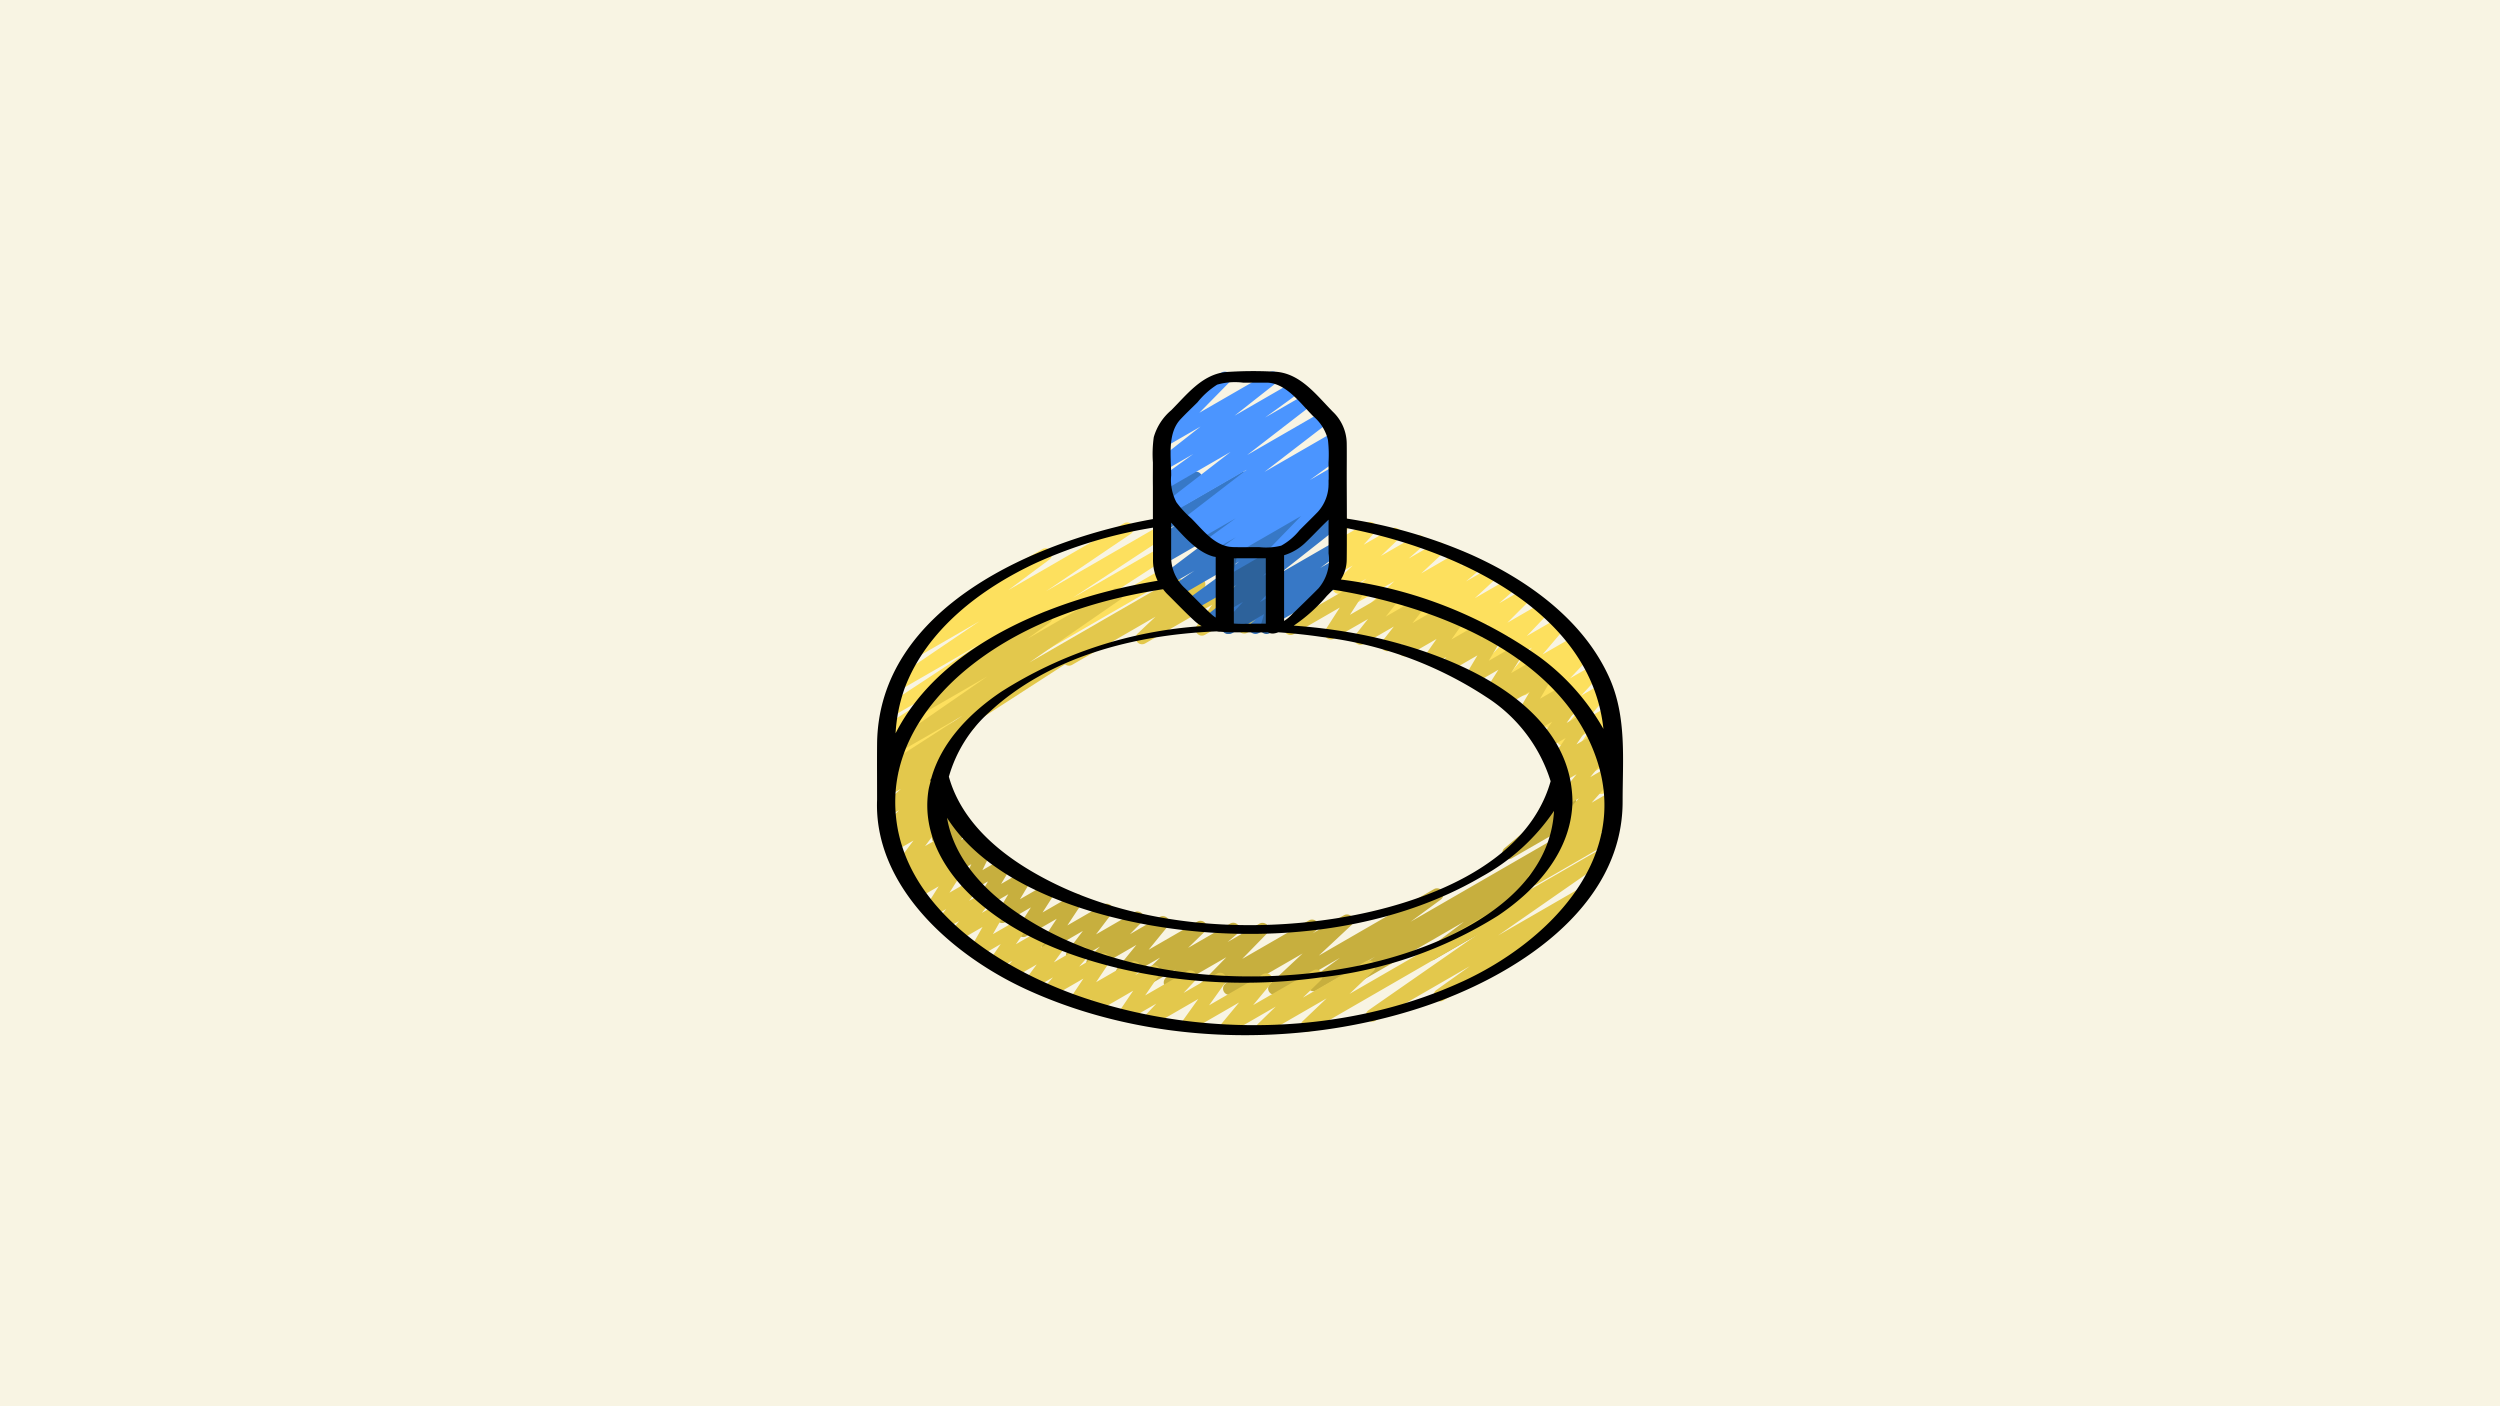
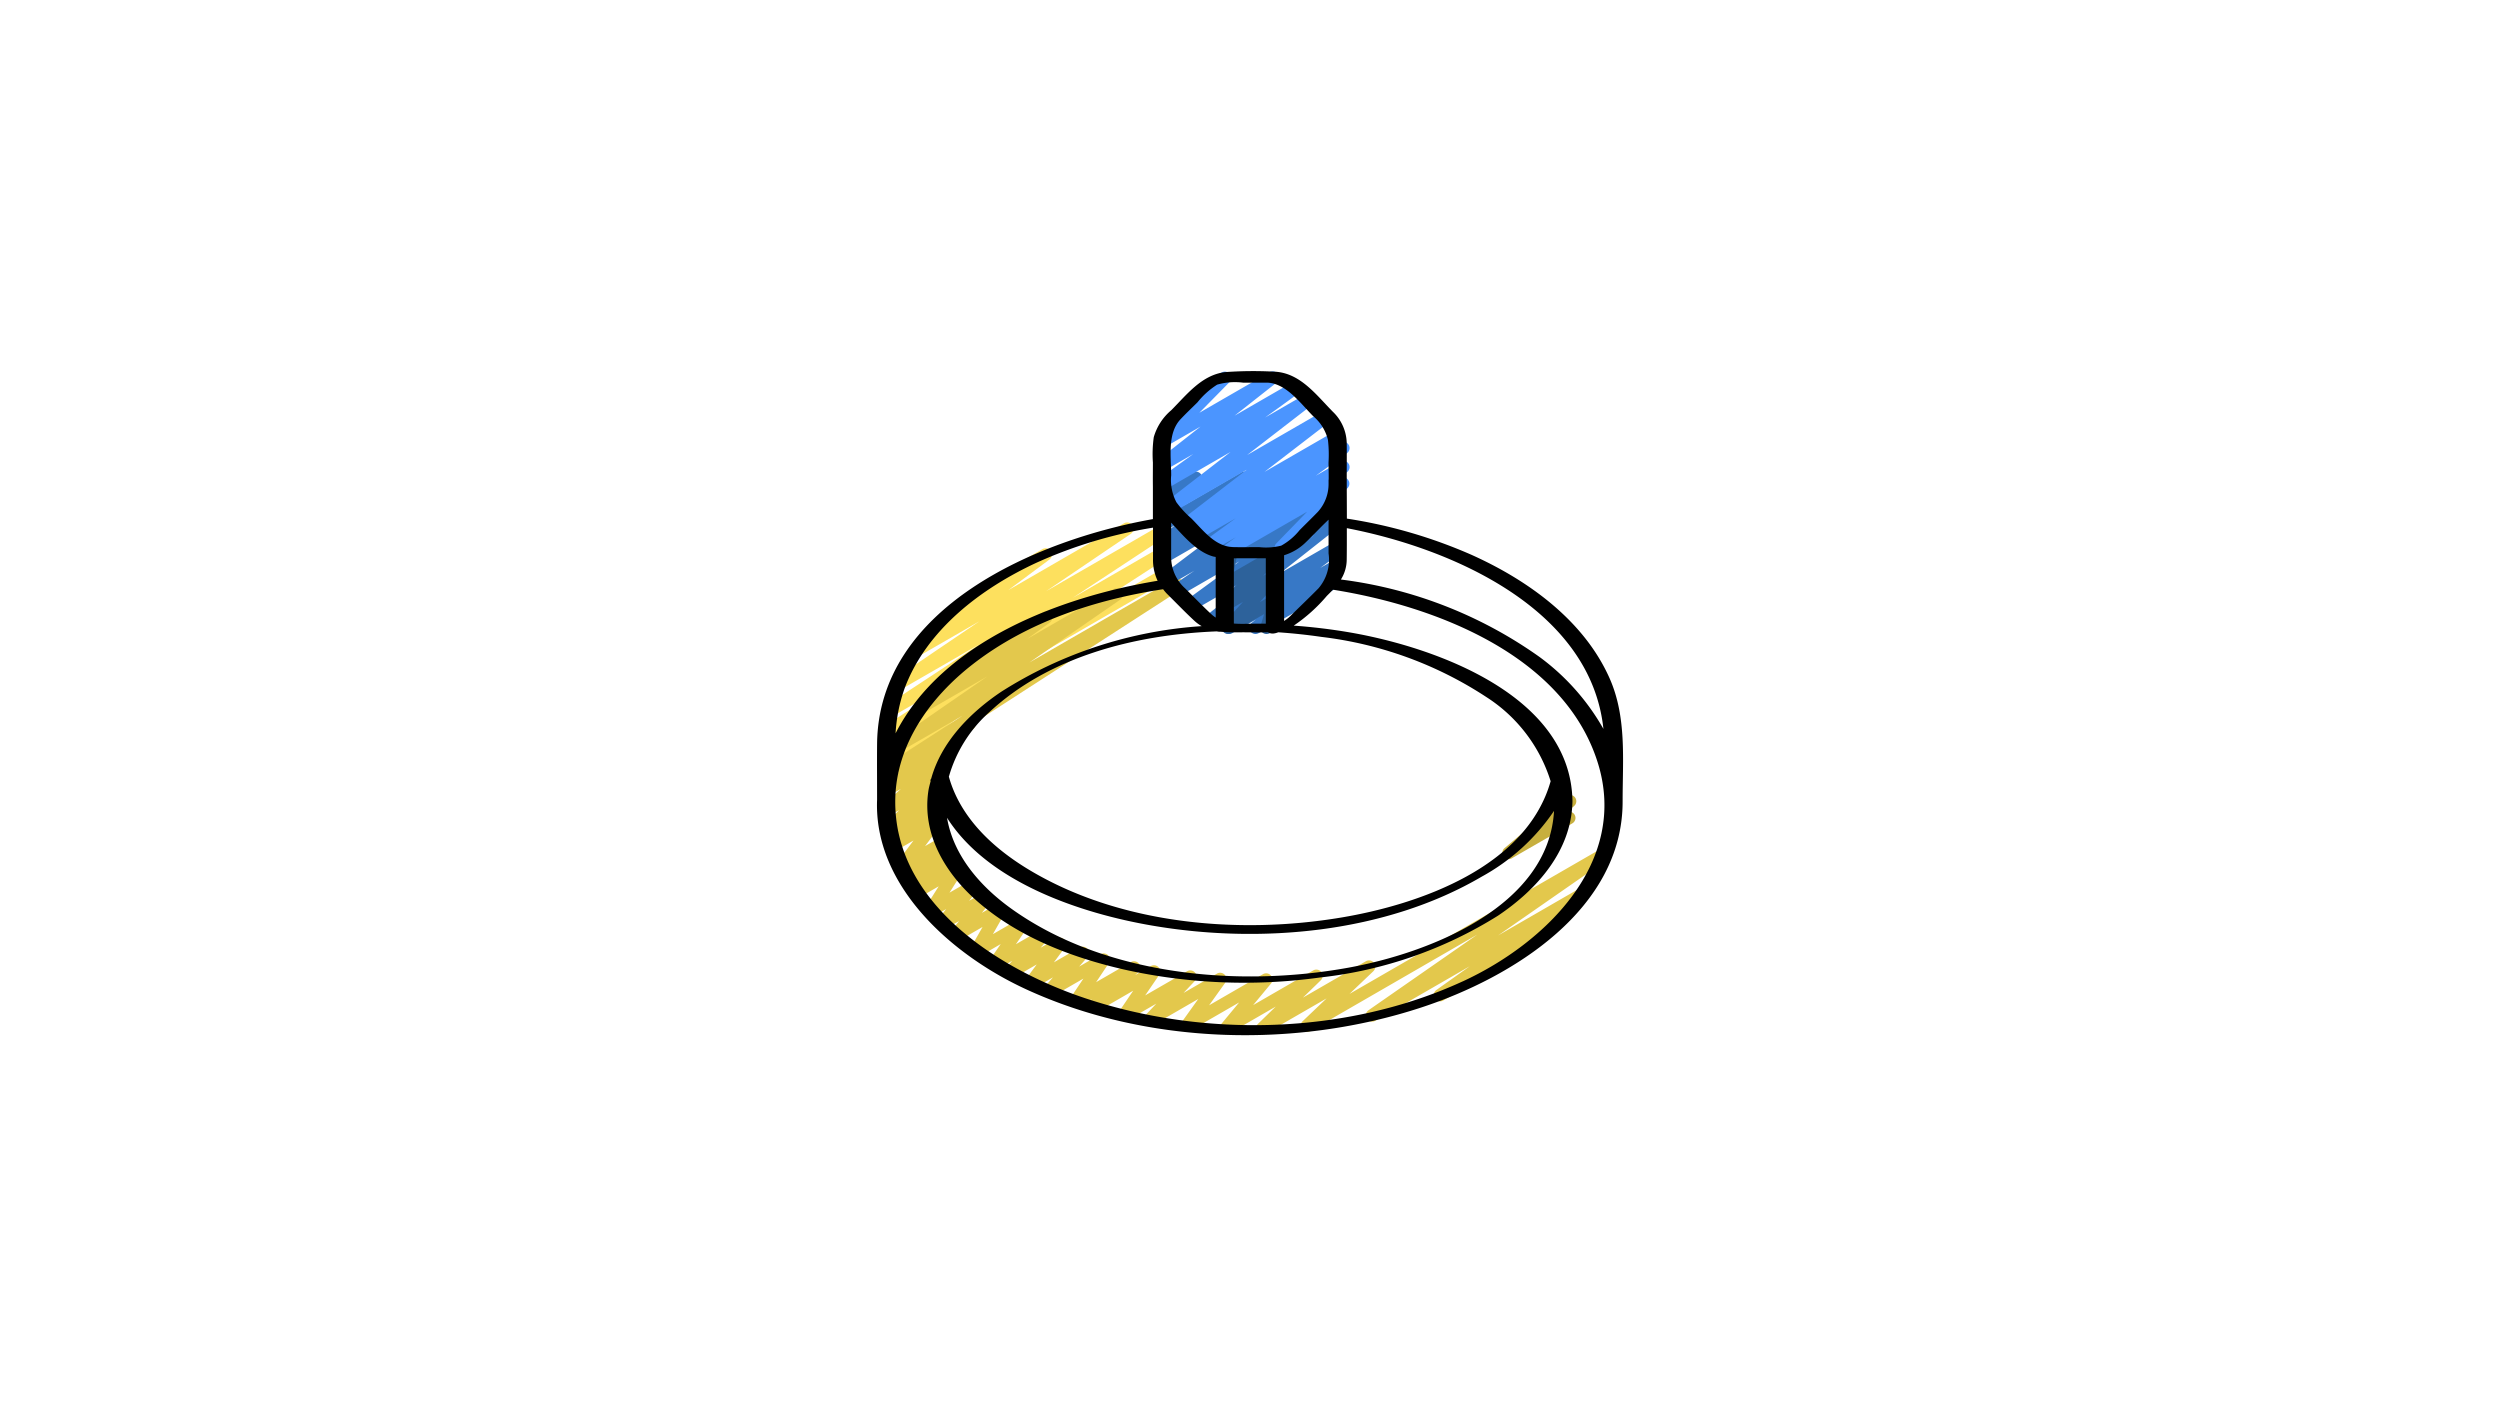
<svg xmlns="http://www.w3.org/2000/svg" xmlns:ns1="http://sodipodi.sourceforge.net/DTD/sodipodi-0.dtd" xmlns:ns2="http://www.inkscape.org/namespaces/inkscape" id="icons" viewBox="0 0 1280 720" version="1.1" ns1:docname="kalkulyator-razmera-kolca.svg" width="1280" height="720" ns2:version="1.3.2 (091e20e, 2023-11-25, custom)">
  <defs id="defs11" />
  <ns1:namedview id="namedview11" pagecolor="#505050" bordercolor="#ffffff" borderopacity="1" ns2:showpageshadow="0" ns2:pageopacity="0" ns2:pagecheckerboard="1" ns2:deskcolor="#505050" ns2:zoom="0.60472361" ns2:cx="782.17551" ns2:cy="377.85857" ns2:window-width="1920" ns2:window-height="1017" ns2:window-x="-8" ns2:window-y="-8" ns2:window-maximized="1" ns2:current-layer="icons" />
-   <rect style="fill:#f8f4e3;stroke-width:0.936;fill-opacity:1" id="rect11" width="1280" height="720" x="0" y="0" />
  <g id="g11" transform="matrix(6.421,0,0,6.421,447.295,167.421)">
    <path d="m 12.882,26.218 a 0.5,0.5 0 0 1 -0.25,-0.933 l 10.561,-6.1 a 0.5,0.5 0 1 1 0.5,0.865 l -10.561,6.1 a 0.5,0.5 0 0 1 -0.25,0.068 z" fill="#fde05e" id="path1" />
    <path d="M 1.03,36.995 A 0.5,0.5 0 0 1 0.689,36.13 L 1.864,35.03 1.28,35.367 A 0.5,0.5 0 0 1 0.724,34.539 l 0.451,-0.35 A 0.5,0.5 0 0 1 0.73,33.31 l 1.428,-1.065 -0.85,0.49 A 0.5,0.5 0 0 1 0.786,31.883 L 6.717,28.038 1.545,31.026 A 0.5,0.5 0 0 1 1.02,30.176 l 7.453,-4.9 -6.248,3.603 a 0.5,0.5 0 0 1 -0.53,-0.847 l 6.742,-4.569 -4.681,2.7 A 0.5,0.5 0 0 1 3.208,25.329 L 7.185,22.372 A 0.5,0.5 0 0 1 7,21.445 l 6.462,-3.731 a 0.5,0.5 0 0 1 0.549,0.834 l -3.278,2.436 9.231,-5.329 a 0.5,0.5 0 0 1 0.531,0.847 l -6.745,4.568 9.056,-5.228 a 0.5,0.5 0 0 1 0.525,0.85 L 15.874,21.6 23,17.487 a 0.5,0.5 0 0 1 0.522,0.853 L 9.688,27.307 A 0.5,0.5 0 0 1 9.561,27.969 L 7.3,29.654 a 0.5,0.5 0 0 1 0.214,0.887 l -1.849,1.437 a 0.516,0.516 0 0 1 0.148,0.132 0.5,0.5 0 0 1 -0.061,0.663 l -2.3,2.146 a 0.486,0.486 0 0 1 0.1,0.121 0.5,0.5 0 0 1 -0.183,0.683 l -2.088,1.2 A 0.494,0.494 0 0 1 1.03,36.995 Z" fill="#fde05e" id="path2" />
-     <path d="m 58.812,38.217 a 0.5,0.5 0 0 1 -0.5,-0.551 l 0.057,-0.554 -0.093,0.053 a 0.5,0.5 0 0 1 -0.722,-0.6 l 0.5,-1.451 -0.965,0.557 a 0.5,0.5 0 0 1 -0.63,-0.758 l 0.218,-0.255 -0.271,0.156 a 0.5,0.5 0 0 1 -0.659,-0.719 l 1.271,-1.813 -1.8,1.039 a 0.5,0.5 0 0 1 -0.637,-0.749 l 1.507,-1.84 -2.003,1.168 a 0.5,0.5 0 0 1 -0.618,-0.771 l 1.5,-1.63 -1.911,1.1 a 0.5,0.5 0 0 1 -0.614,-0.777 l 1.547,-1.634 -1.955,1.128 a 0.5,0.5 0 0 1 -0.58,-0.807 l 0.488,-0.43 -0.612,0.353 a 0.5,0.5 0 0 1 -0.631,-0.757 l 1.8,-2.114 -2.92,1.685 a 0.5,0.5 0 0 1 -0.612,-0.777 l 1.747,-1.833 -2.96,1.708 a 0.5,0.5 0 0 1 -0.6,-0.786 l 1.873,-1.876 -3.07,1.772 a 0.5,0.5 0 0 1 -0.579,-0.808 l 1.289,-1.128 -2.139,1.232 a 0.5,0.5 0 0 1 -0.589,-0.8 l 1.767,-1.629 -2.806,1.622 a 0.5,0.5 0 0 1 -0.573,-0.814 l 1.133,-0.958 -1.912,1.1 a 0.5,0.5 0 0 1 -0.564,-0.822 l 0.473,-0.38 -1.081,0.624 a 0.5,0.5 0 0 1 -0.592,-0.8 l 1.742,-1.627 -2.793,1.613 a 0.5,0.5 0 0 1 -0.58,-0.809 l 1.138,-1 -1.945,1.13 a 0.5,0.5 0 0 1 -0.6,-0.794 l 1.454,-1.384 -1.343,0.776 a 0.5,0.5 0 0 1 -0.623,-0.767 l 0.885,-0.986 -0.072,0.041 a 0.5,0.5 0 0 1 -0.729,-0.579 l 0.378,-1.234 a 0.491,0.491 0 0 1 -0.132,-0.15 0.5,0.5 0 0 1 0.182,-0.683 l 0.419,-0.242 a 0.5,0.5 0 0 1 0.729,0.579 l -0.248,0.809 1.689,-0.975 a 0.5,0.5 0 0 1 0.622,0.767 l -0.883,0.985 2.22,-1.282 a 0.5,0.5 0 0 1 0.6,0.794 l -1.448,1.386 2.775,-1.6 A 0.5,0.5 0 0 1 43.8,17.47 l -1.137,0.994 2.152,-1.241 a 0.5,0.5 0 0 1 0.591,0.8 l -1.742,1.627 2.938,-1.7 a 0.5,0.5 0 0 1 0.563,0.822 l -0.47,0.379 1.105,-0.638 a 0.5,0.5 0 0 1 0.573,0.814 l -1.134,0.959 1.87,-1.086 a 0.5,0.5 0 0 1 0.589,0.8 l -1.766,1.629 2.662,-1.537 a 0.5,0.5 0 0 1 0.579,0.808 l -1.29,1.129 1.92,-1.108 a 0.5,0.5 0 0 1 0.6,0.786 l -1.874,1.877 2.689,-1.552 a 0.5,0.5 0 0 1 0.612,0.778 l -1.746,1.832 2.425,-1.4 a 0.5,0.5 0 0 1 0.631,0.757 l -1.8,2.114 2.454,-1.413 a 0.5,0.5 0 0 1 0.58,0.808 l -0.486,0.429 0.572,-0.331 a 0.5,0.5 0 0 1 0.613,0.777 L 55.526,28.018 57.292,27 a 0.5,0.5 0 0 1 0.618,0.771 l -1.5,1.628 1.554,-0.9 a 0.5,0.5 0 0 1 0.637,0.749 l -1.501,1.841 1.384,-0.8 a 0.5,0.5 0 0 1 0.66,0.72 l -1.272,1.811 0.842,-0.485 a 0.5,0.5 0 0 1 0.63,0.758 l -0.361,0.421 a 0.5,0.5 0 0 1 0.308,0.114 0.5,0.5 0 0 1 0.154,0.549 l -0.524,1.514 a 0.51,0.51 0 0 1 0.323,0.078 0.5,0.5 0 0 1 0.226,0.47 l -0.11,1.069 a 0.4,0.4 0 0 1 0.044,0.064 0.5,0.5 0 0 1 -0.179,0.684 l -0.158,0.091 a 0.5,0.5 0 0 1 -0.255,0.07 z" fill="#fde05e" id="path3" />
    <path d="M 50.632,42.434 A 0.5,0.5 0 0 1 50.311,41.551 L 52.9,39.373 a 0.5,0.5 0 0 1 -0.023,-0.52 l 1.269,-2.307 a 0.5,0.5 0 0 1 0.239,-0.531 l 0.2,-0.116 a 0.5,0.5 0 0 1 0.689,0.674 l -0.656,1.193 0.665,-0.384 a 0.5,0.5 0 0 1 0.572,0.815 l -0.576,0.485 a 0.5,0.5 0 0 1 0.431,0.9 l -4.826,2.786 a 0.493,0.493 0 0 1 -0.252,0.066 z" fill="#c7af3e" id="path4" />
-     <path d="m 28.364,53.256 a 0.5,0.5 0 0 1 -0.3,-0.9 l 0.255,-0.193 -1.564,0.9 a 0.5,0.5 0 0 1 -0.607,-0.781 l 1.978,-2.028 -4.246,2.45 A 0.5,0.5 0 0 1 23.307,51.89 l 0.772,-0.653 -1.971,1.138 a 0.5,0.5 0 0 1 -0.6,-0.791 l 1.338,-1.3 -2.775,1.6 a 0.5,0.5 0 0 1 -0.637,-0.749 l 1.52,-1.864 -3.254,1.88 a 0.5,0.5 0 0 1 -0.605,-0.784 l 0.954,-0.963 -1.961,1.132 a 0.5,0.5 0 0 1 -0.649,-0.734 l 1.248,-1.646 -2.572,1.486 A 0.5,0.5 0 0 1 13.447,48.934 L 14.6,47.187 12.185,48.58 a 0.5,0.5 0 0 1 -0.67,-0.7 l 1.026,-1.6 -2.041,1.179 A 0.5,0.5 0 0 1 9.821,46.77 L 10.743,45.229 9,46.237 A 0.5,0.5 0 0 1 8.32,45.549 l 0.8,-1.341 -1.36,0.785 A 0.5,0.5 0 0 1 7.06,44.342 L 7.792,42.834 6.6,43.52 A 0.5,0.5 0 0 1 5.956,42.779 L 6.143,42.54 6.037,42.601 a 0.5,0.5 0 0 1 -0.7,-0.657 l 0.532,-1.062 -0.477,0.275 a 0.5,0.5 0 0 1 -0.674,-0.7 l 0.226,-0.36 A 0.5,0.5 0 0 1 4.39,39.376 L 4.663,38.86 A 0.5,0.5 0 0 1 4.2,38.206 L 4.693,36.7 a 0.5,0.5 0 0 1 0.189,-0.671 l 0.2,-0.116 A 0.5,0.5 0 0 1 5.808,36.5 l -0.252,0.778 0.048,-0.027 a 0.5,0.5 0 0 1 0.692,0.666 L 6.089,38.31 6.167,38.265 a 0.5,0.5 0 0 1 0.673,0.7 l -0.2,0.321 0.176,-0.1 a 0.5,0.5 0 0 1 0.7,0.656 l -0.535,1.058 0.9,-0.516 a 0.5,0.5 0 0 1 0.645,0.74 l -0.189,0.241 0.37,-0.213 a 0.5,0.5 0 0 1 0.7,0.652 l -0.732,1.508 1.611,-0.93 a 0.5,0.5 0 0 1 0.679,0.688 l -0.8,1.34 1.747,-1.01 a 0.493,0.493 0 0 1 0.606,0.082 0.5,0.5 0 0 1 0.073,0.608 l -0.923,1.54 2.159,-1.245 a 0.5,0.5 0 0 1 0.671,0.7 l -1.027,1.6 2.463,-1.421 a 0.5,0.5 0 0 1 0.667,0.708 l -1.153,1.746 2.884,-1.665 a 0.5,0.5 0 0 1 0.648,0.734 l -1.247,1.646 3.051,-1.762 a 0.5,0.5 0 0 1 0.605,0.784 l -0.954,0.964 2.377,-1.373 a 0.5,0.5 0 0 1 0.638,0.749 l -1.521,1.863 3.88,-2.239 a 0.5,0.5 0 0 1 0.6,0.791 l -1.337,1.3 3.354,-1.937 a 0.5,0.5 0 0 1 0.573,0.815 l -0.774,0.654 2.535,-1.463 a 0.5,0.5 0 0 1 0.608,0.781 l -1.979,2.03 5.322,-3.073 a 0.5,0.5 0 0 1 0.552,0.831 l -0.259,0.2 2.484,-1.434 a 0.5,0.5 0 0 1 0.592,0.8 l -2.58,2.41 9.178,-5.3 a 0.5,0.5 0 0 1 0.545,0.836 l -2.41,1.765 11.9,-6.872 a 0.5,0.5 0 0 1 0.524,0.85 l -1.974,1.297 0.484,-0.279 a 0.5,0.5 0 0 1 0.55,0.832 l -3.576,2.686 a 0.5,0.5 0 0 1 0.188,0.929 l -6.19,3.573 a 0.5,0.5 0 0 1 -0.55,-0.832 l 2.9,-2.18 -8.539,4.929 a 0.5,0.5 0 0 1 -0.524,-0.85 L 39.977,50.215 35.32,52.9 a 0.5,0.5 0 0 1 -0.545,-0.836 l 2.41,-1.763 -4.971,2.869 a 0.5,0.5 0 0 1 -0.592,-0.8 l 2.585,-2.415 -5.594,3.228 a 0.489,0.489 0 0 1 -0.249,0.073 z" fill="#c7af3e" id="path5" />
-     <path d="m 52.644,44.525 a 0.5,0.5 0 0 1 -0.315,-0.888 l 1.807,-1.464 a 0.5,0.5 0 0 1 -0.274,-0.874 l 1.009,-0.88 a 0.5,0.5 0 0 1 -0.423,-0.83 l 1.789,-2.009 -0.941,0.543 a 0.5,0.5 0 0 1 -0.638,-0.748 l 1.395,-1.713 -1.04,0.6 a 0.5,0.5 0 0 1 -0.6,-0.788 l 0.219,-0.217 A 0.5,0.5 0 0 1 53.993,34.53 l 1.19,-1.756 -1.4,0.808 A 0.5,0.5 0 0 1 53.125,32.86 l 0.976,-1.38 -1.333,0.77 a 0.5,0.5 0 0 1 -0.613,-0.776 l 0.217,-0.23 -0.362,0.209 a 0.5,0.5 0 0 1 -0.682,-0.684 l 0.984,-1.685 -1.826,1.054 a 0.5,0.5 0 0 1 -0.608,-0.782 l 0.114,-0.117 -0.419,0.241 A 0.5,0.5 0 0 1 48.963,29.395 0.5,0.5 0 0 1 48.9,28.78 l 0.918,-1.45 -1.928,1.113 a 0.5,0.5 0 0 1 -0.68,-0.688 l 0.937,-1.571 -2.214,1.278 a 0.5,0.5 0 0 1 -0.614,-0.775 l 0.364,-0.386 -1.062,0.612 a 0.5,0.5 0 0 1 -0.659,-0.72 L 44.887,24.876 42.6,26.2 A 0.5,0.5 0 0 1 42,25.411 l 0.207,-0.2 -1,0.579 a 0.5,0.5 0 0 1 -0.642,-0.742 l 0.918,-1.163 -2.414,1.393 a 0.5,0.5 0 0 1 -0.641,-0.743 l 0.992,-1.25 -2.72,1.563 a 0.5,0.5 0 0 1 -0.671,-0.7 l 1.142,-1.777 -3.681,2.125 a 0.5,0.5 0 0 1 -0.672,-0.7 L 33.976,21.977 29.8,24.381 A 0.5,0.5 0 0 1 29.165,23.63 l 1.065,-1.286 -3.808,2.2 A 0.5,0.5 0 0 1 25.769,23.815 L 27,22.146 l -5.336,3.08 a 0.5,0.5 0 0 1 -0.593,-0.8 l 1.408,-1.326 -6.633,3.829 a 0.5,0.5 0 1 1 -0.5,-0.865 l 10.348,-5.975 a 0.5,0.5 0 0 1 0.593,0.8 l -1.413,1.332 3.687,-2.129 a 0.5,0.5 0 0 1 0.653,0.728 l -1.226,1.667 4.15,-2.395 a 0.5,0.5 0 0 1 0.634,0.751 l -1.064,1.287 3.531,-2.038 a 0.5,0.5 0 0 1 0.672,0.7 l -1.157,1.818 3.7,-2.134 a 0.5,0.5 0 0 1 0.671,0.7 L 37.98,22.952 41.189,21.1 a 0.5,0.5 0 0 1 0.642,0.743 l -0.991,1.249 2.4,-1.384 a 0.5,0.5 0 0 1 0.628,0.105 0.5,0.5 0 0 1 0.015,0.637 l -0.918,1.163 2.151,-1.242 a 0.5,0.5 0 0 1 0.6,0.789 l -0.206,0.2 0.837,-0.483 A 0.5,0.5 0 0 1 47,23.6 l -0.926,1.318 2.06,-1.189 a 0.5,0.5 0 0 1 0.613,0.776 l -0.362,0.385 0.919,-0.531 a 0.5,0.5 0 0 1 0.679,0.689 l -0.936,1.57 2.022,-1.167 a 0.5,0.5 0 0 1 0.673,0.7 l -0.914,1.449 1.777,-1.026 a 0.5,0.5 0 0 1 0.609,0.781 l -0.112,0.117 0.339,-0.2 a 0.5,0.5 0 0 1 0.682,0.685 l -0.983,1.684 1.717,-0.992 a 0.5,0.5 0 0 1 0.613,0.777 l -0.219,0.231 0.322,-0.185 a 0.5,0.5 0 0 1 0.658,0.721 l -0.974,1.379 1.308,-0.756 a 0.5,0.5 0 0 1 0.664,0.713 l -1.19,1.757 1.451,-0.837 a 0.5,0.5 0 0 1 0.6,0.788 l -0.213,0.21 0.03,-0.016 a 0.5,0.5 0 0 1 0.631,0.108 0.5,0.5 0 0 1 0.007,0.64 l -1.4,1.713 1.273,-0.734 a 0.5,0.5 0 0 1 0.623,0.765 l -1.788,2.01 1.413,-0.817 a 0.5,0.5 0 0 1 0.578,0.81 l -0.84,0.731 0.238,-0.137 a 0.5,0.5 0 0 1 0.565,0.822 l -1.325,1.074 0.5,-0.291 a 0.5,0.5 0 0 1 0.5,0.865 l -6,3.463 a 0.494,0.494 0 0 1 -0.238,0.072 z" fill="#e3c84c" id="path6" />
    <path d="m 31,56.422 a 0.5,0.5 0 0 1 -0.349,-0.859 l 1.416,-1.375 -3.711,2.143 a 0.5,0.5 0 0 1 -0.635,-0.752 l 1.424,-1.718 -3.888,2.244 A 0.5,0.5 0 0 1 24.6,55.382 l 1.288,-1.8 -3.631,2.1 a 0.5,0.5 0 0 1 -0.613,-0.777 l 0.9,-0.953 -2.291,1.323 A 0.5,0.5 0 0 1 19.59,54.56 l 1.11,-1.638 -2.937,1.7 a 0.5,0.5 0 0 1 -0.6,-0.794 l 0.256,-0.245 -1.039,0.6 a 0.5,0.5 0 0 1 -0.666,-0.711 l 1.014,-1.515 -2.468,1.423 a 0.5,0.5 0 0 1 -0.626,-0.763 l 0.665,-0.757 -1.51,0.871 A 0.5,0.5 0 0 1 12.166,52.631 0.5,0.5 0 0 1 12.137,52 l 0.869,-1.171 -1.859,1.071 a 0.5,0.5 0 0 1 -0.624,-0.764 l 0.53,-0.6 -1.134,0.654 A 0.5,0.5 0 0 1 9.257,50.474 L 10.134,49.204 8.417,50.2 A 0.5,0.5 0 0 1 7.732,49.521 L 8.686,47.842 6.793,48.933 A 0.5,0.5 0 0 1 6.155,48.186 L 6.814,47.37 5.756,47.981 A 0.5,0.5 0 0 1 5.118,47.233 L 5.786,46.414 4.802,46.981 A 0.5,0.5 0 0 1 4.192,46.896 0.5,0.5 0 0 1 4.129,46.282 L 5.188,44.6 3.641,45.493 A 0.5,0.5 0 0 1 3.022,44.722 L 3.478,44.228 3.009,44.497 A 0.5,0.5 0 0 1 2.397,43.72 L 2.803,43.294 2.479,43.481 A 0.5,0.5 0 0 1 1.83,42.748 l 1.35,-1.8 -1.371,0.791 A 0.5,0.5 0 0 1 1.203,40.956 l 0.792,-0.8 -0.5,0.288 a 0.5,0.5 0 0 1 -0.6,-0.788 l 1.149,-1.134 -0.713,0.411 a 0.5,0.5 0 0 1 -0.586,-0.8 l 1.426,-1.3 -0.795,0.458 A 0.5,0.5 0 0 1 0.814,36.468 l 1.321,-1.055 -0.484,0.28 A 0.5,0.5 0 0 1 1.129,34.84 L 7.087,30.992 2.321,33.738 A 0.5,0.5 0 0 1 1.786,32.895 l 7.255,-5.02 -4.913,2.836 A 0.5,0.5 0 0 1 3.586,29.873 l 3.469,-2.5 A 0.5,0.5 0 0 1 7.008,26.483 L 13.5,22.737 a 0.5,0.5 0 0 1 0.542,0.838 l -1.8,1.3 6.9,-3.985 a 0.5,0.5 0 0 1 0.534,0.843 l -7.255,5.02 11.545,-6.665 a 0.5,0.5 0 0 1 0.521,0.852 L 8.116,31.513 a 0.5,0.5 0 0 1 -0.167,0.532 l -1.928,1.54 a 0.5,0.5 0 0 1 0.318,0.2 0.5,0.5 0 0 1 -0.068,0.665 l -1.423,1.3 0.068,-0.039 a 0.5,0.5 0 0 1 0.6,0.788 l -1.15,1.136 0.329,-0.19 a 0.5,0.5 0 0 1 0.606,0.784 l -0.792,0.8 0.29,-0.167 a 0.5,0.5 0 0 1 0.65,0.733 l -1.35,1.8 1.216,-0.7 a 0.5,0.5 0 0 1 0.612,0.777 L 5.519,41.9 5.804,41.736 a 0.5,0.5 0 0 1 0.618,0.771 L 5.969,43 6.434,42.732 a 0.5,0.5 0 0 1 0.673,0.7 L 6.05,45.106 7.643,44.187 a 0.5,0.5 0 0 1 0.631,0.108 0.5,0.5 0 0 1 0.007,0.64 l -0.668,0.82 1.037,-0.6 a 0.5,0.5 0 0 1 0.639,0.747 l -0.661,0.816 1.15,-0.663 a 0.5,0.5 0 0 1 0.685,0.679 l -0.953,1.68 2.048,-1.182 a 0.5,0.5 0 0 1 0.661,0.717 l -0.876,1.269 1.878,-1.084 a 0.5,0.5 0 0 1 0.624,0.764 l -0.531,0.6 1.278,-0.737 a 0.5,0.5 0 0 1 0.652,0.73 l -0.869,1.171 2.052,-1.183 a 0.5,0.5 0 0 1 0.625,0.762 L 16.389,51 l 1.7,-0.984 a 0.5,0.5 0 0 1 0.615,0.091 0.5,0.5 0 0 1 0.051,0.62 l -1.014,1.515 2.773,-1.6 a 0.5,0.5 0 0 1 0.595,0.794 l -0.256,0.244 1.248,-0.72 a 0.5,0.5 0 0 1 0.663,0.715 L 21.652,53.3 25,51.37 a 0.5,0.5 0 0 1 0.613,0.776 l -0.9,0.954 2.668,-1.54 a 0.493,0.493 0 0 1 0.62,0.1 0.5,0.5 0 0 1 0.037,0.627 l -1.288,1.8 4.3,-2.484 a 0.5,0.5 0 0 1 0.635,0.751 l -1.424,1.718 4.789,-2.764 a 0.5,0.5 0 0 1 0.6,0.791 l -1.418,1.376 5.019,-2.9 a 0.5,0.5 0 0 1 0.595,0.795 l -1.9,1.808 19.984,-11.533 a 0.5,0.5 0 0 1 0.535,0.842 l -8.673,6.032 6.439,-3.719 a 0.5,0.5 0 0 1 0.54,0.84 L 53.5,47.964 a 0.5,0.5 0 0 1 0.245,0.932 l -8.335,4.813 a 0.5,0.5 0 0 1 -0.54,-0.84 l 2.67,-1.9 -7.548,4.357 a 0.5,0.5 0 0 1 -0.535,-0.843 l 8.67,-6.029 -13.314,7.691 a 0.5,0.5 0 0 1 -0.594,-0.8 l 1.9,-1.809 -4.874,2.813 A 0.489,0.489 0 0 1 31,56.422 Z" fill="#e3c84c" id="path7" />
    <path d="m 28.352,24.48 a 0.5,0.5 0 0 1 -0.3,-0.9 l 1.657,-1.23 -2.752,1.589 a 0.5,0.5 0 0 1 -0.561,-0.826 l 4.851,-3.83 -5.734,3.311 a 0.5,0.5 0 0 1 -0.545,-0.836 l 4.2,-3.069 -4.8,2.773 a 0.5,0.5 0 0 1 -0.531,-0.846 l 1.745,-1.188 -1.962,1.132 a 0.5,0.5 0 0 1 -0.551,-0.832 l 4.253,-3.208 -4.042,2.33 a 0.5,0.5 0 0 1 -0.538,-0.841 l 0.37,-0.262 a 0.5,0.5 0 0 1 -0.394,-0.884 l 1.352,-1.08 -0.79,0.456 a 0.5,0.5 0 0 1 -0.658,-0.722 l 1.353,-1.9 -0.7,0.4 A 0.5,0.5 0 0 1 22.549,13.43 l 0.218,-0.67 a 0.5,0.5 0 0 1 0.008,-0.862 l 0.5,-0.29 a 0.509,0.509 0 0 1 0.565,0.045 0.5,0.5 0 0 1 0.16,0.543 l -0.1,0.3 1.55,-0.894 a 0.5,0.5 0 0 1 0.658,0.721 l -1.352,1.9 4.563,-2.635 a 0.5,0.5 0 0 1 0.562,0.823 l -1.346,1.089 3.309,-1.91 a 0.5,0.5 0 0 1 0.538,0.841 l -0.086,0.061 1.571,-0.907 a 0.5,0.5 0 0 1 0.551,0.832 l -4.251,3.207 6.553,-3.783 a 0.5,0.5 0 0 1 0.531,0.846 l -1.742,1.187 1.211,-0.7 a 0.5,0.5 0 0 1 0.545,0.836 l -4.2,3.07 3.657,-2.11 a 0.5,0.5 0 0 1 0.559,0.825 l -4.851,3.831 4.292,-2.478 a 0.5,0.5 0 0 1 0.548,0.834 l -1.653,1.228 1.093,-0.631 a 0.5,0.5 0 0 1 0.554,0.83 l -0.919,0.7 a 0.5,0.5 0 0 1 0.2,0.931 L 30.7,24.413 a 0.5,0.5 0 0 1 -0.554,-0.83 l 0.338,-0.258 -1.884,1.088 a 0.494,0.494 0 0 1 -0.248,0.067 z" fill="#3778c6" id="path8" />
-     <path d="M 28.094,18.454 A 0.5,0.5 0 0 1 27.8,17.549 l 1.083,-0.784 -1.948,1.124 a 0.5,0.5 0 0 1 -0.544,-0.838 l 2.481,-1.8 -2.954,1.7 A 0.5,0.5 0 0 1 25.385,16.106 L 26,15.691 25.145,16.185 A 0.5,0.5 0 0 1 24.59,15.355 L 29.756,11.379 23.829,14.8 A 0.5,0.5 0 0 1 23.273,13.972 L 28.465,9.961 23.28,12.955 A 0.5,0.5 0 0 1 22.737,12.117 L 25.486,10.129 23.28,11.4 a 0.5,0.5 0 0 1 -0.56,-0.825 l 3.345,-2.635 -2.77,1.6 A 0.5,0.5 0 0 1 22.688,8.757 l 2.941,-2.994 a 0.512,0.512 0 0 1 -0.226,-0.2 0.5,0.5 0 0 1 0.183,-0.683 l 2.173,-1.255 a 0.5,0.5 0 0 1 0.607,0.783 l -2.393,2.432 5.6,-3.232 a 0.5,0.5 0 0 1 0.56,0.826 l -3.347,2.635 4.636,-2.675 a 0.5,0.5 0 0 1 0.543,0.837 l -2.749,1.988 3.2,-1.845 a 0.5,0.5 0 0 1 0.556,0.828 l -5.191,4.009 6.006,-3.467 a 0.5,0.5 0 0 1 0.555,0.829 l -5.169,3.977 5.493,-3.171 a 0.5,0.5 0 0 1 0.533,0.845 L 36.585,9.645 36.72,9.567 a 0.5,0.5 0 0 1 0.544,0.838 l -2.487,1.8 1.943,-1.121 a 0.5,0.5 0 0 1 0.544,0.838 l -1.077,0.78 0.521,-0.3 a 0.5,0.5 0 0 1 0.608,0.782 l -2.961,3.047 a 0.5,0.5 0 0 1 0.058,0.894 l -2.172,1.255 a 0.5,0.5 0 0 1 -0.608,-0.781 l 2.46,-2.533 -5.749,3.32 a 0.494,0.494 0 0 1 -0.25,0.068 z" fill="#4b95ff" id="path9" />
+     <path d="M 28.094,18.454 A 0.5,0.5 0 0 1 27.8,17.549 l 1.083,-0.784 -1.948,1.124 a 0.5,0.5 0 0 1 -0.544,-0.838 l 2.481,-1.8 -2.954,1.7 A 0.5,0.5 0 0 1 25.385,16.106 L 26,15.691 25.145,16.185 A 0.5,0.5 0 0 1 24.59,15.355 L 29.756,11.379 23.829,14.8 A 0.5,0.5 0 0 1 23.273,13.972 L 28.465,9.961 23.28,12.955 A 0.5,0.5 0 0 1 22.737,12.117 L 25.486,10.129 23.28,11.4 a 0.5,0.5 0 0 1 -0.56,-0.825 l 3.345,-2.635 -2.77,1.6 A 0.5,0.5 0 0 1 22.688,8.757 l 2.941,-2.994 a 0.512,0.512 0 0 1 -0.226,-0.2 0.5,0.5 0 0 1 0.183,-0.683 l 2.173,-1.255 a 0.5,0.5 0 0 1 0.607,0.783 l -2.393,2.432 5.6,-3.232 a 0.5,0.5 0 0 1 0.56,0.826 l -3.347,2.635 4.636,-2.675 a 0.5,0.5 0 0 1 0.543,0.837 l -2.749,1.988 3.2,-1.845 a 0.5,0.5 0 0 1 0.556,0.828 l -5.191,4.009 6.006,-3.467 a 0.5,0.5 0 0 1 0.555,0.829 l -5.169,3.977 5.493,-3.171 a 0.5,0.5 0 0 1 0.533,0.845 a 0.5,0.5 0 0 1 0.544,0.838 l -2.487,1.8 1.943,-1.121 a 0.5,0.5 0 0 1 0.544,0.838 l -1.077,0.78 0.521,-0.3 a 0.5,0.5 0 0 1 0.608,0.782 l -2.961,3.047 a 0.5,0.5 0 0 1 0.058,0.894 l -2.172,1.255 a 0.5,0.5 0 0 1 -0.608,-0.781 l 2.46,-2.533 -5.749,3.32 a 0.494,0.494 0 0 1 -0.25,0.068 z" fill="#4b95ff" id="path9" />
    <path d="m 31.326,24.48 a 0.5,0.5 0 0 1 -0.478,-0.646 l 0.289,-0.94 -2.632,1.518 a 0.5,0.5 0 0 1 -0.62,-0.769 L 29.449,21.924 28.28,22.6 a 0.5,0.5 0 0 1 -0.6,-0.786 l 1.269,-1.272 -0.665,0.384 a 0.5,0.5 0 0 1 -0.741,-0.527 l 0.311,-1.63 A 0.507,0.507 0 0 1 27.6,18.551 0.5,0.5 0 0 1 27.784,17.868 l 0.47,-0.27 a 0.5,0.5 0 0 1 0.741,0.527 l -0.265,1.389 3,-1.729 a 0.5,0.5 0 0 1 0.6,0.786 l -1.269,1.273 0.674,-0.389 a 0.5,0.5 0 0 1 0.62,0.77 l -1.565,1.719 0.954,-0.55 a 0.5,0.5 0 0 1 0.728,0.579 l -0.349,1.135 a 0.506,0.506 0 0 1 0.312,0.236 0.5,0.5 0 0 1 -0.183,0.682 l -0.67,0.388 a 0.5,0.5 0 0 1 -0.256,0.066 z" fill="#2d629b" id="path10" />
    <path d="m 12.167,52.814 c 9.641,4.437 21.51,4.738 31.535,1.437 7.232,-2.382 16.049,-7.814 16.022,-16.445 0,-3.291 0.333,-6.692 -1.033,-9.78 C 56.639,23.389 52.175,20.19 47.68,18.169 a 39.515,39.515 0 0 0 -9.944,-2.89 c 0,-1.109 -0.01,-2.218 -0.011,-3.326 0,-0.039 0,-0.078 0,-0.117 0,-0.837 0.01,-1.674 0,-2.51 A 3.549,3.549 0 0 0 36.616,6.756 C 35.28,5.4 33.991,3.635 31.931,3.561 A 30.988,30.988 0 0 0 28,3.6 c -1.853,0.24 -3.033,1.8 -4.27,3.039 a 4.406,4.406 0 0 0 -1.392,2.147 9.756,9.756 0 0 0 -0.069,2.022 c 0,0.644 -0.009,1.288 0,1.932 v 0.02 2.558 C 13.05,16.964 0.358,22.345 0.276,33.274 c -0.012,1.47 0,2.941 0,4.411 C 0,44.53 6.153,50.045 12.167,52.814 Z m 34.8,-0.632 c -9.218,4.249 -20.6,4.531 -30.174,1.315 C 9.9,51.18 1.56,45.885 1.727,37.63 1.816,33.246 4.538,29.516 7.883,26.91 c 4.349,-3.389 9.8,-5.172 15.2,-6 a 3.878,3.878 0 0 0 0.281,0.336 c 0.746,0.735 1.473,1.5 2.242,2.207 a 3,3 0 0 0 0.555,0.4 33.952,33.952 0 0 0 -15.991,5.236 C 7.694,30.755 5.4,33.083 4.59,36.015 a 0.207,0.207 0 0 0 -0.054,0.179 l 0.008,0.024 c -0.064,0.254 -0.137,0.5 -0.177,0.768 -0.514,3.4 1.289,6.474 3.748,8.675 3.278,2.933 7.6,4.6 11.839,5.57 a 44.03,44.03 0 0 0 15.631,0.64 33.64,33.64 0 0 0 14.193,-4.925 c 3.129,-2.1 5.886,-5.189 5.946,-9.14 -0.127,-8.4 -10.855,-12.234 -17.616,-13.428 a 45.906,45.906 0 0 0 -4.609,-0.566 12.978,12.978 0 0 0 2.635,-2.365 c 0.171,-0.169 0.333,-0.334 0.488,-0.5 8.118,1.292 18.39,5.193 21.106,13.751 2.521,7.94 -4.138,14.433 -10.757,17.484 z M 27.059,18.294 c 0.071,0.021 0.144,0.028 0.217,0.043 v 4.835 a 2.531,2.531 0 0 1 -0.318,-0.243 c -0.724,-0.67 -1.409,-1.388 -2.112,-2.08 A 3.364,3.364 0 0 1 23.724,18.29 V 15.6 c 0.953,1.027 2.018,2.316 3.335,2.694 z m 9.217,-2.562 v 2.321 a 3.5,3.5 0 0 1 -0.8,2.782 c -0.722,0.733 -1.467,1.445 -2.2,2.166 A 2.854,2.854 0 0 1 32.73,23.438 V 18.2 a 4.217,4.217 0 0 0 1.658,-0.963 c 0.492,-0.467 0.961,-0.961 1.441,-1.441 0.144,-0.144 0.3,-0.289 0.449,-0.436 z m 1.008,31.357 C 29.07,48.464 19.589,47.633 12.336,43.246 9.515,41.54 6.909,39.125 6,35.859 A 10.919,10.919 0 0 1 9.239,30.7 c 4.723,-4.378 11.506,-6.172 18.134,-6.429 a 0.791,0.791 0 0 0 0.255,0.027 16.974,16.974 0 0 0 1.8,0.046 c 0.66,0 1.333,0.032 2,-0.007 a 0.755,0.755 0 0 0 0.493,0.1 1.533,1.533 0 0 0 0.344,-0.093 c 1.18,0.082 2.336,0.206 3.453,0.369 a 30.5,30.5 0 0 1 13.158,4.807 12.311,12.311 0 0 1 5.108,6.7 c -1.936,6.841 -10.454,9.824 -16.7,10.869 z m 16.971,-8.5 C 53.82,46.265 44.196,49.938 37.848,51.089 29.068,52.68 18.448,51.722 10.997,46.395 8.55,44.646 6.365,42.18 5.853,39.133 c 3.293,5.193 10.734,7.628 16.324,8.592 8.655,1.493 18.621,0.613 26.318,-3.9 a 16.581,16.581 0 0 0 5.76,-5.24 z M 31.272,23.325 v 0.33 c -0.256,0 -0.511,0 -0.767,0 -0.6,0 -1.2,0.043 -1.781,-0.009 v -5.2 c 0.2,0 0.4,-0.006 0.591,-0.006 0.652,0 1.3,0.008 1.957,0 z m 26.921,8.723 A 18.307,18.307 0 0 0 53.109,26.319 34.835,34.835 0 0 0 37.26,20.136 3.013,3.013 0 0 0 37.724,18.541 c 0.012,-0.833 0.01,-1.666 0.009,-2.5 8.522,1.639 19.457,6.512 20.46,16.007 z M 24.468,7.361 c 0.439,-0.468 0.91,-0.91 1.364,-1.363 a 6.4,6.4 0 0 1 1.56,-1.4 5.122,5.122 0 0 1 2.059,-0.161 h 1.932 c 1.528,0.055 2.663,1.67 3.664,2.671 A 3.561,3.561 0 0 1 36.226,9 a 10.263,10.263 0 0 1 0.047,1.8 c 0,0.454 0.019,0.912 0.012,1.361 0,0.009 -0.009,0.017 -0.009,0.026 v 0.283 a 3.3,3.3 0 0 1 -0.865,2.282 c -0.471,0.484 -0.955,0.956 -1.432,1.433 a 4.994,4.994 0 0 1 -1.476,1.25 4.947,4.947 0 0 1 -1.752,0.119 c -0.673,0 -1.347,0.008 -2.02,0 -1.491,-0.016 -2.424,-1.318 -3.394,-2.287 a 8.039,8.039 0 0 1 -1.192,-1.29 3.817,3.817 0 0 1 -0.418,-2.148 C 23.727,10.4 23.4,8.5 24.468,7.361 Z M 12.978,18.8 a 36.817,36.817 0 0 1 9.3,-2.8 v 2.5 a 3.916,3.916 0 0 0 0.367,1.735 C 14.9,21.525 5.5,25.053 1.75,32.4 A 12.878,12.878 0 0 1 2.473,28.81 C 4.226,24.121 8.583,20.841 12.978,18.8 Z" fill="#262626" style="fill:#000000" id="path11" />
  </g>
</svg>